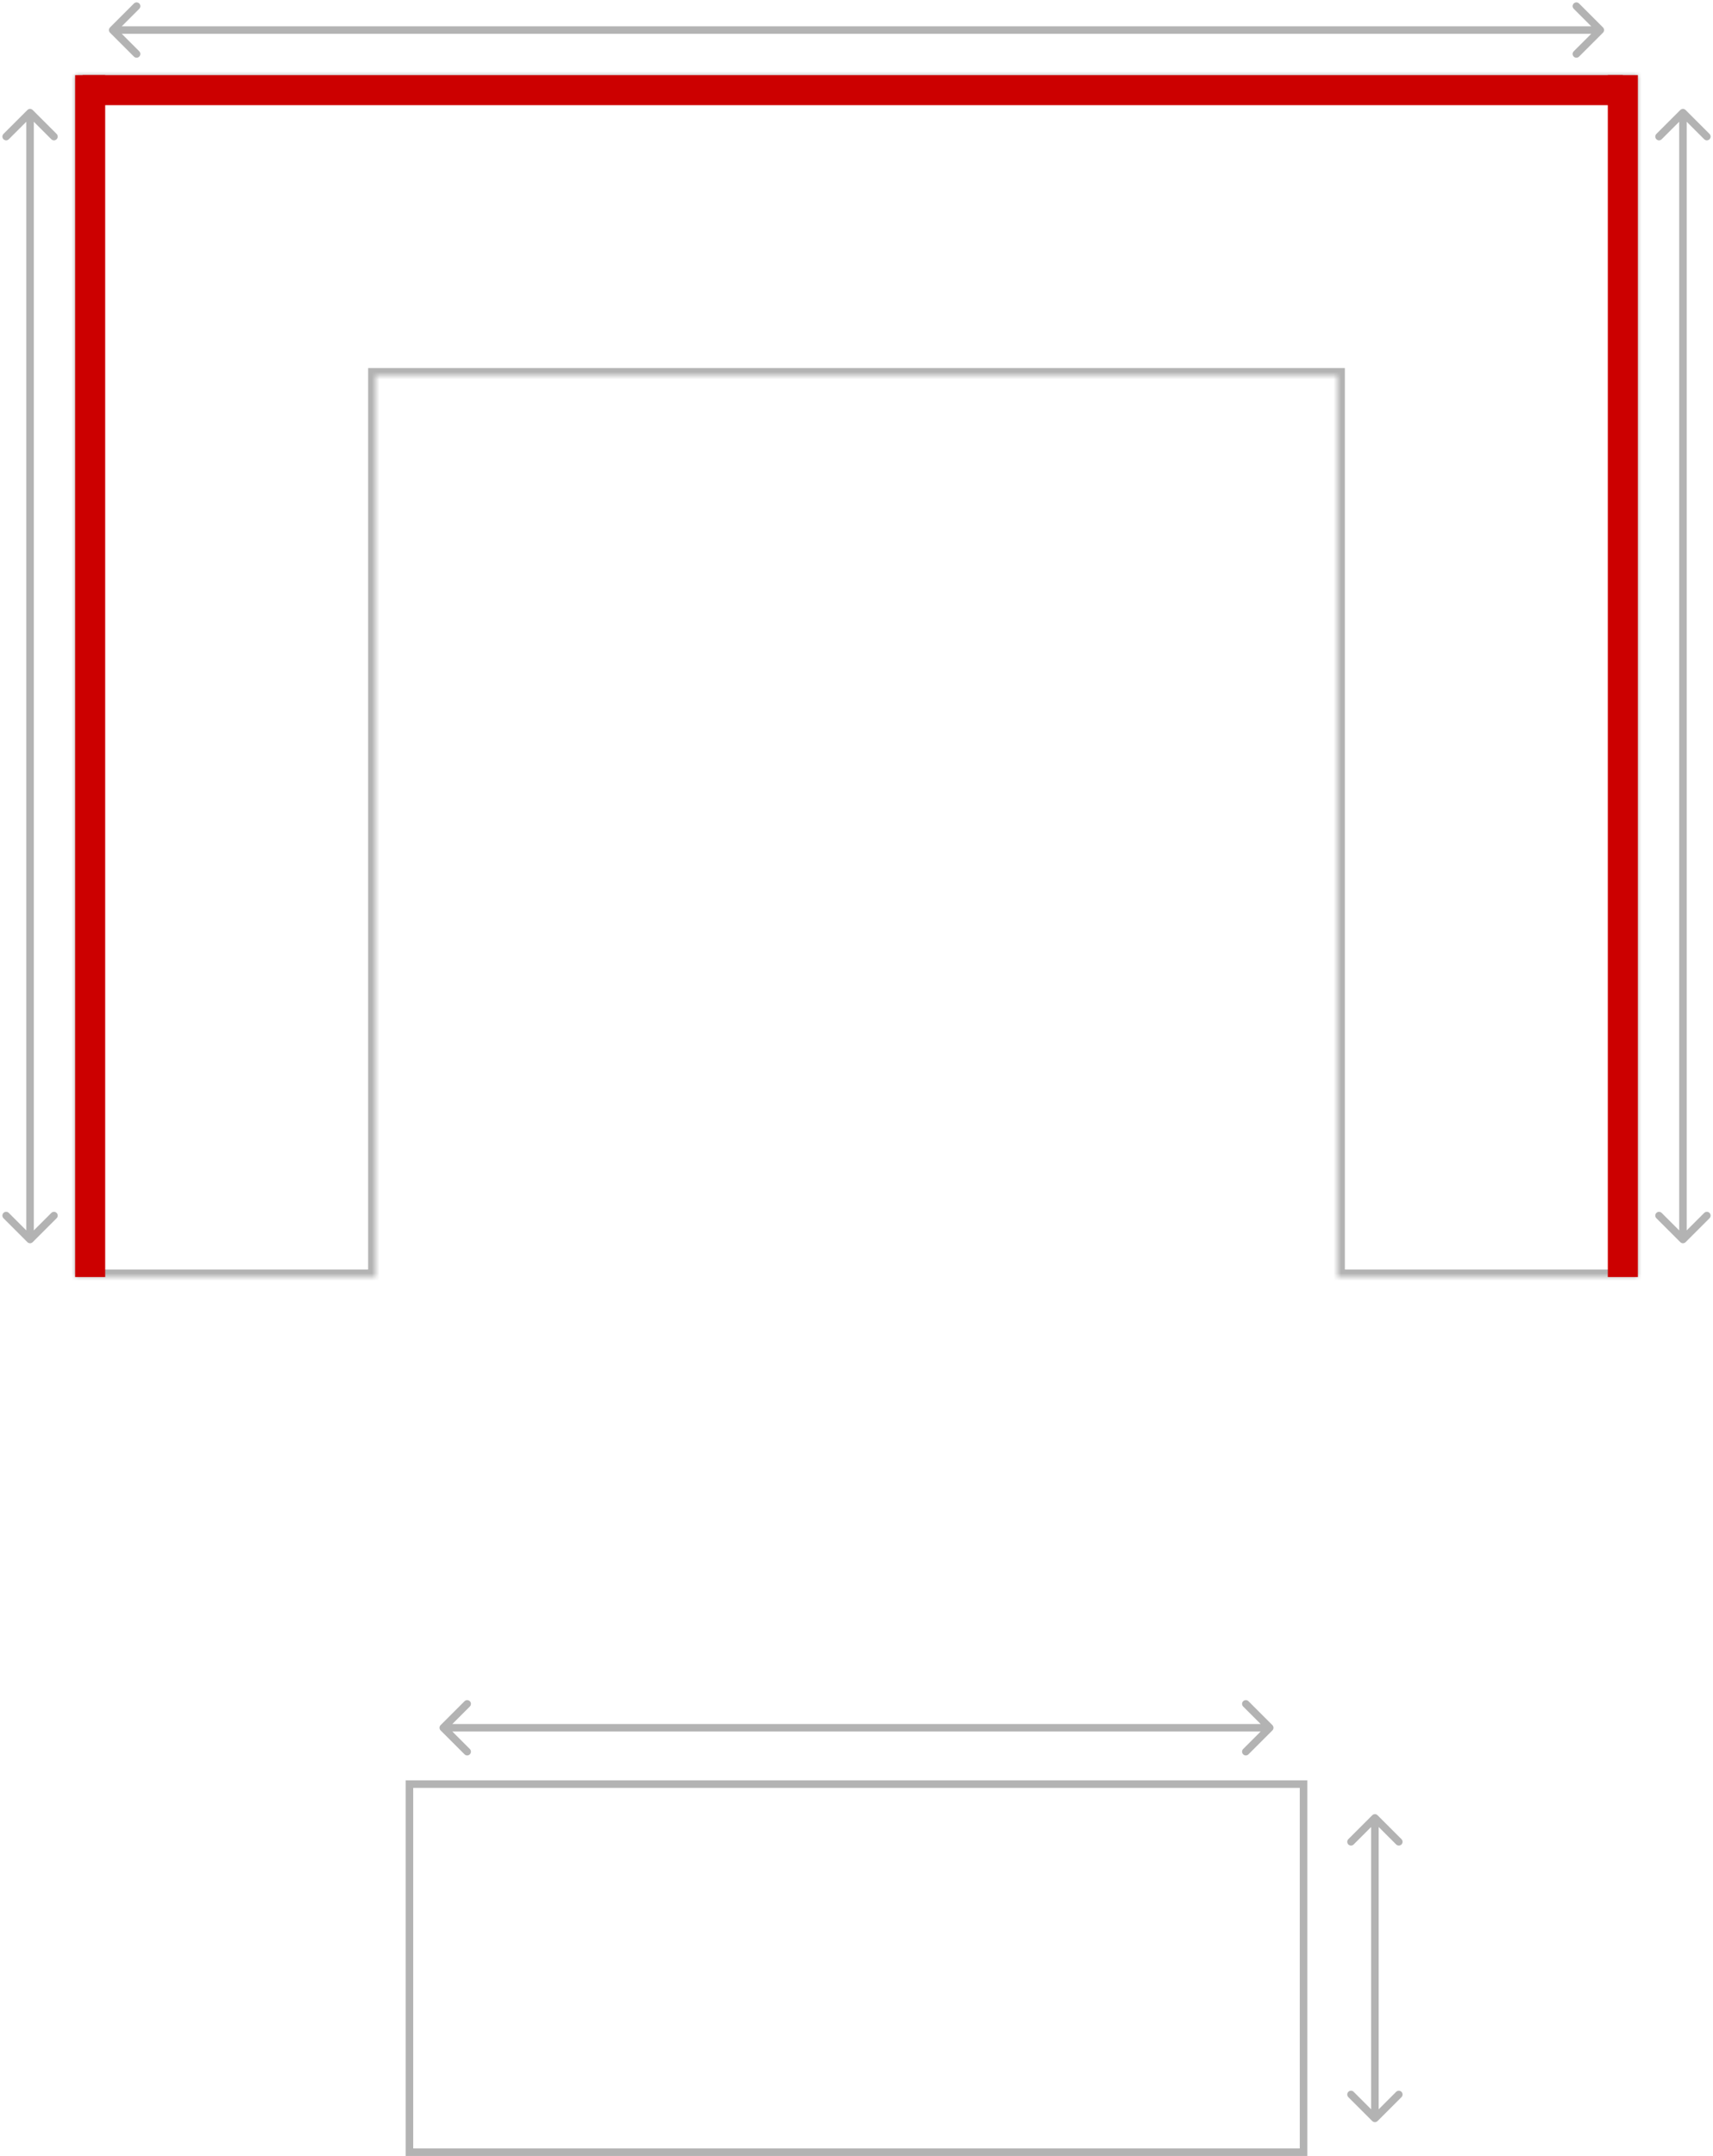
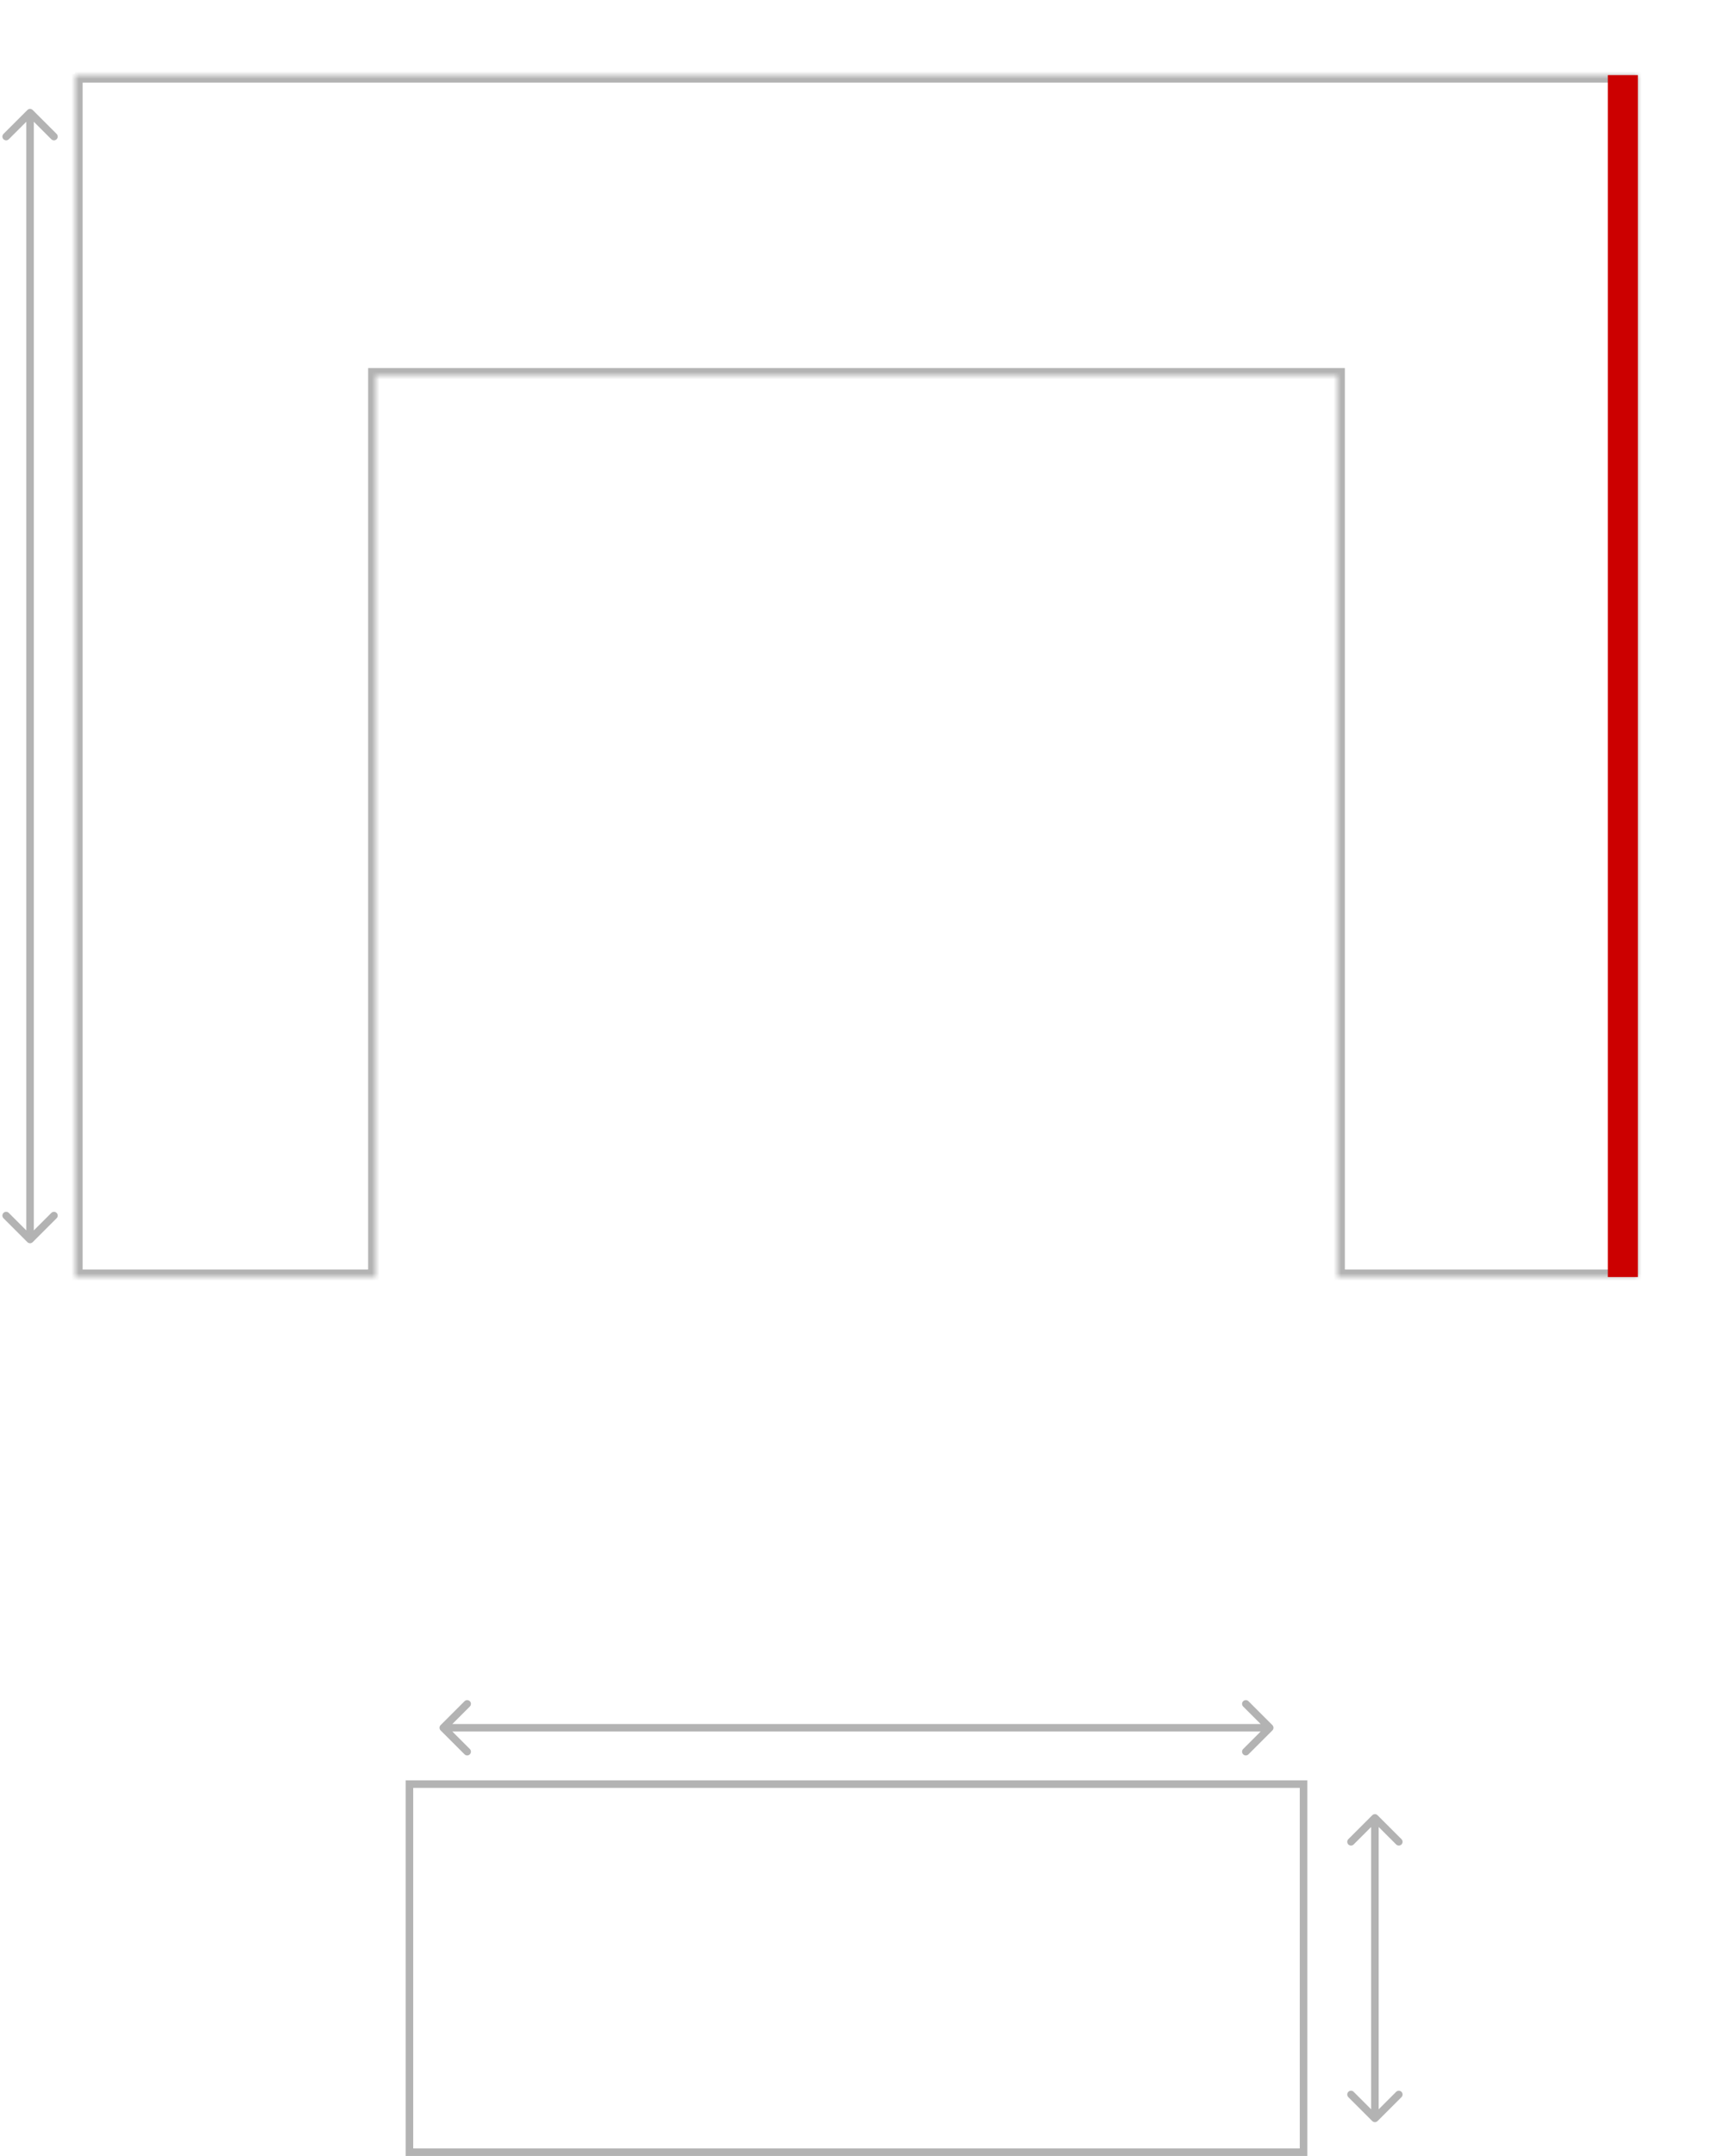
<svg xmlns="http://www.w3.org/2000/svg" width="228" height="287" viewBox="0 0 228 287" fill="none">
-   <path opacity="0.3" d="M14.646 3.646C14.451 3.842 14.451 4.158 14.646 4.354L17.828 7.536C18.024 7.731 18.34 7.731 18.535 7.536C18.731 7.34 18.731 7.024 18.535 6.828L15.707 4L18.535 1.172C18.731 0.976 18.731 0.66 18.535 0.464C18.34 0.269 18.024 0.269 17.828 0.464L14.646 3.646ZM213.354 4.354C213.549 4.158 213.549 3.842 213.354 3.646L210.172 0.464C209.976 0.269 209.66 0.269 209.464 0.464C209.269 0.66 209.269 0.976 209.464 1.172L212.293 4L209.464 6.828C209.269 7.024 209.269 7.34 209.464 7.536C209.66 7.731 209.976 7.731 210.172 7.536L213.354 4.354ZM15 4.5L213 4.5L213 3.5L15 3.5L15 4.5Z" fill="black" />
-   <path opacity="0.3" d="M224.354 14.646C224.158 14.451 223.842 14.451 223.646 14.646L220.464 17.828C220.269 18.024 220.269 18.34 220.464 18.535C220.66 18.731 220.976 18.731 221.172 18.535L224 15.707L226.828 18.535C227.024 18.731 227.34 18.731 227.536 18.535C227.731 18.34 227.731 18.024 227.536 17.828L224.354 14.646ZM223.646 165.354C223.842 165.549 224.158 165.549 224.354 165.354L227.536 162.172C227.731 161.976 227.731 161.66 227.536 161.464C227.34 161.269 227.024 161.269 226.828 161.464L224 164.293L221.172 161.464C220.976 161.269 220.66 161.269 220.464 161.464C220.269 161.66 220.269 161.976 220.464 162.172L223.646 165.354ZM223.5 15L223.5 165L224.5 165L224.5 15L223.5 15Z" fill="black" />
  <path opacity="0.3" d="M4.354 14.646C4.158 14.451 3.842 14.451 3.646 14.646L0.464 17.828C0.269 18.024 0.269 18.34 0.464 18.535C0.66 18.731 0.976 18.731 1.172 18.535L4 15.707L6.828 18.535C7.024 18.731 7.34 18.731 7.536 18.535C7.731 18.34 7.731 18.024 7.536 17.828L4.354 14.646ZM3.646 165.354C3.842 165.549 4.158 165.549 4.354 165.354L7.536 162.172C7.731 161.976 7.731 161.66 7.536 161.464C7.34 161.269 7.024 161.269 6.828 161.464L4 164.293L1.172 161.464C0.976 161.269 0.66 161.269 0.464 161.464C0.269 161.66 0.269 161.976 0.464 162.172L3.646 165.354ZM3.5 15L3.5 165L4.5 165L4.5 15L3.5 15Z" fill="black" />
  <g opacity="0.3">
    <mask id="path-4-inside-1_9281_205701" fill="white">
      <path fill-rule="evenodd" clip-rule="evenodd" d="M218 50V170H178V50L50 50V170H10L10 50V10L10 10H50H178H218V50Z" />
    </mask>
    <path d="M218 170V171H219V170H218ZM178 170H177V171H178V170ZM178 50H179V49L178 49L178 50ZM50 50L50 49L49 49V50H50ZM50 170V171H51V170H50ZM10 170L9 170L9 171H10V170ZM10 50L9 50V50L10 50ZM10 10L10.922 9.613L9 10H10ZM10 10L9.078 10.387L9.335 11H10V10ZM218 10H219V9H218V10ZM219 170V50H217V170H219ZM178 171H218V169H178V171ZM177 50V170H179V50H177ZM178 49L50 49L50 51L178 51L178 49ZM51 170V50H49V170H51ZM10 171H50V169H10V171ZM9 50L9 170L11 170L11 50L9 50ZM11 50V10H9V50H11ZM9.078 10.387L9.078 10.387L10.922 9.613L10.922 9.613L9.078 10.387ZM10 11H50V9H10V11ZM50 11H178V9H50V11ZM178 11H218V9H178V11ZM219 50V10H217V50H219Z" fill="black" mask="url(#path-4-inside-1_9281_205701)" />
  </g>
-   <line x1="216" y1="12" x2="11" y2="12" stroke="#CC0000" stroke-width="4" />
-   <line x1="12" y1="170" x2="12" y2="10" stroke="#CC0000" stroke-width="4" />
  <line x1="216" y1="170" x2="216" y2="10" stroke="#CC0000" stroke-width="4" />
  <path opacity="0.3" d="M58.646 229.646C58.451 229.842 58.451 230.158 58.646 230.354L61.828 233.536C62.024 233.731 62.34 233.731 62.535 233.536C62.731 233.34 62.731 233.024 62.535 232.828L59.707 230L62.535 227.172C62.731 226.976 62.731 226.66 62.535 226.464C62.34 226.269 62.024 226.269 61.828 226.464L58.646 229.646ZM169.354 230.354C169.549 230.158 169.549 229.842 169.354 229.646L166.172 226.464C165.976 226.269 165.66 226.269 165.464 226.464C165.269 226.66 165.269 226.976 165.464 227.172L168.293 230L165.464 232.828C165.269 233.024 165.269 233.34 165.464 233.536C165.66 233.731 165.976 233.731 166.172 233.536L169.354 230.354ZM59 230.5L169 230.5L169 229.5L59 229.5L59 230.5Z" fill="black" />
  <path opacity="0.3" d="M183.354 241.646C183.158 241.451 182.842 241.451 182.646 241.646L179.464 244.828C179.269 245.024 179.269 245.34 179.464 245.536C179.66 245.731 179.976 245.731 180.172 245.536L183 242.707L185.828 245.536C186.024 245.731 186.34 245.731 186.536 245.536C186.731 245.34 186.731 245.024 186.536 244.828L183.354 241.646ZM182.646 282.354C182.842 282.549 183.158 282.549 183.354 282.354L186.536 279.172C186.731 278.976 186.731 278.66 186.536 278.464C186.34 278.269 186.024 278.269 185.828 278.464L183 281.293L180.172 278.464C179.976 278.269 179.66 278.269 179.464 278.464C179.269 278.66 179.269 278.976 179.464 279.172L182.646 282.354ZM182.5 242L182.5 282L183.5 282L183.5 242L182.5 242Z" fill="black" />
  <rect opacity="0.3" x="54.5" y="237.5" width="119" height="49" stroke="black" />
</svg>